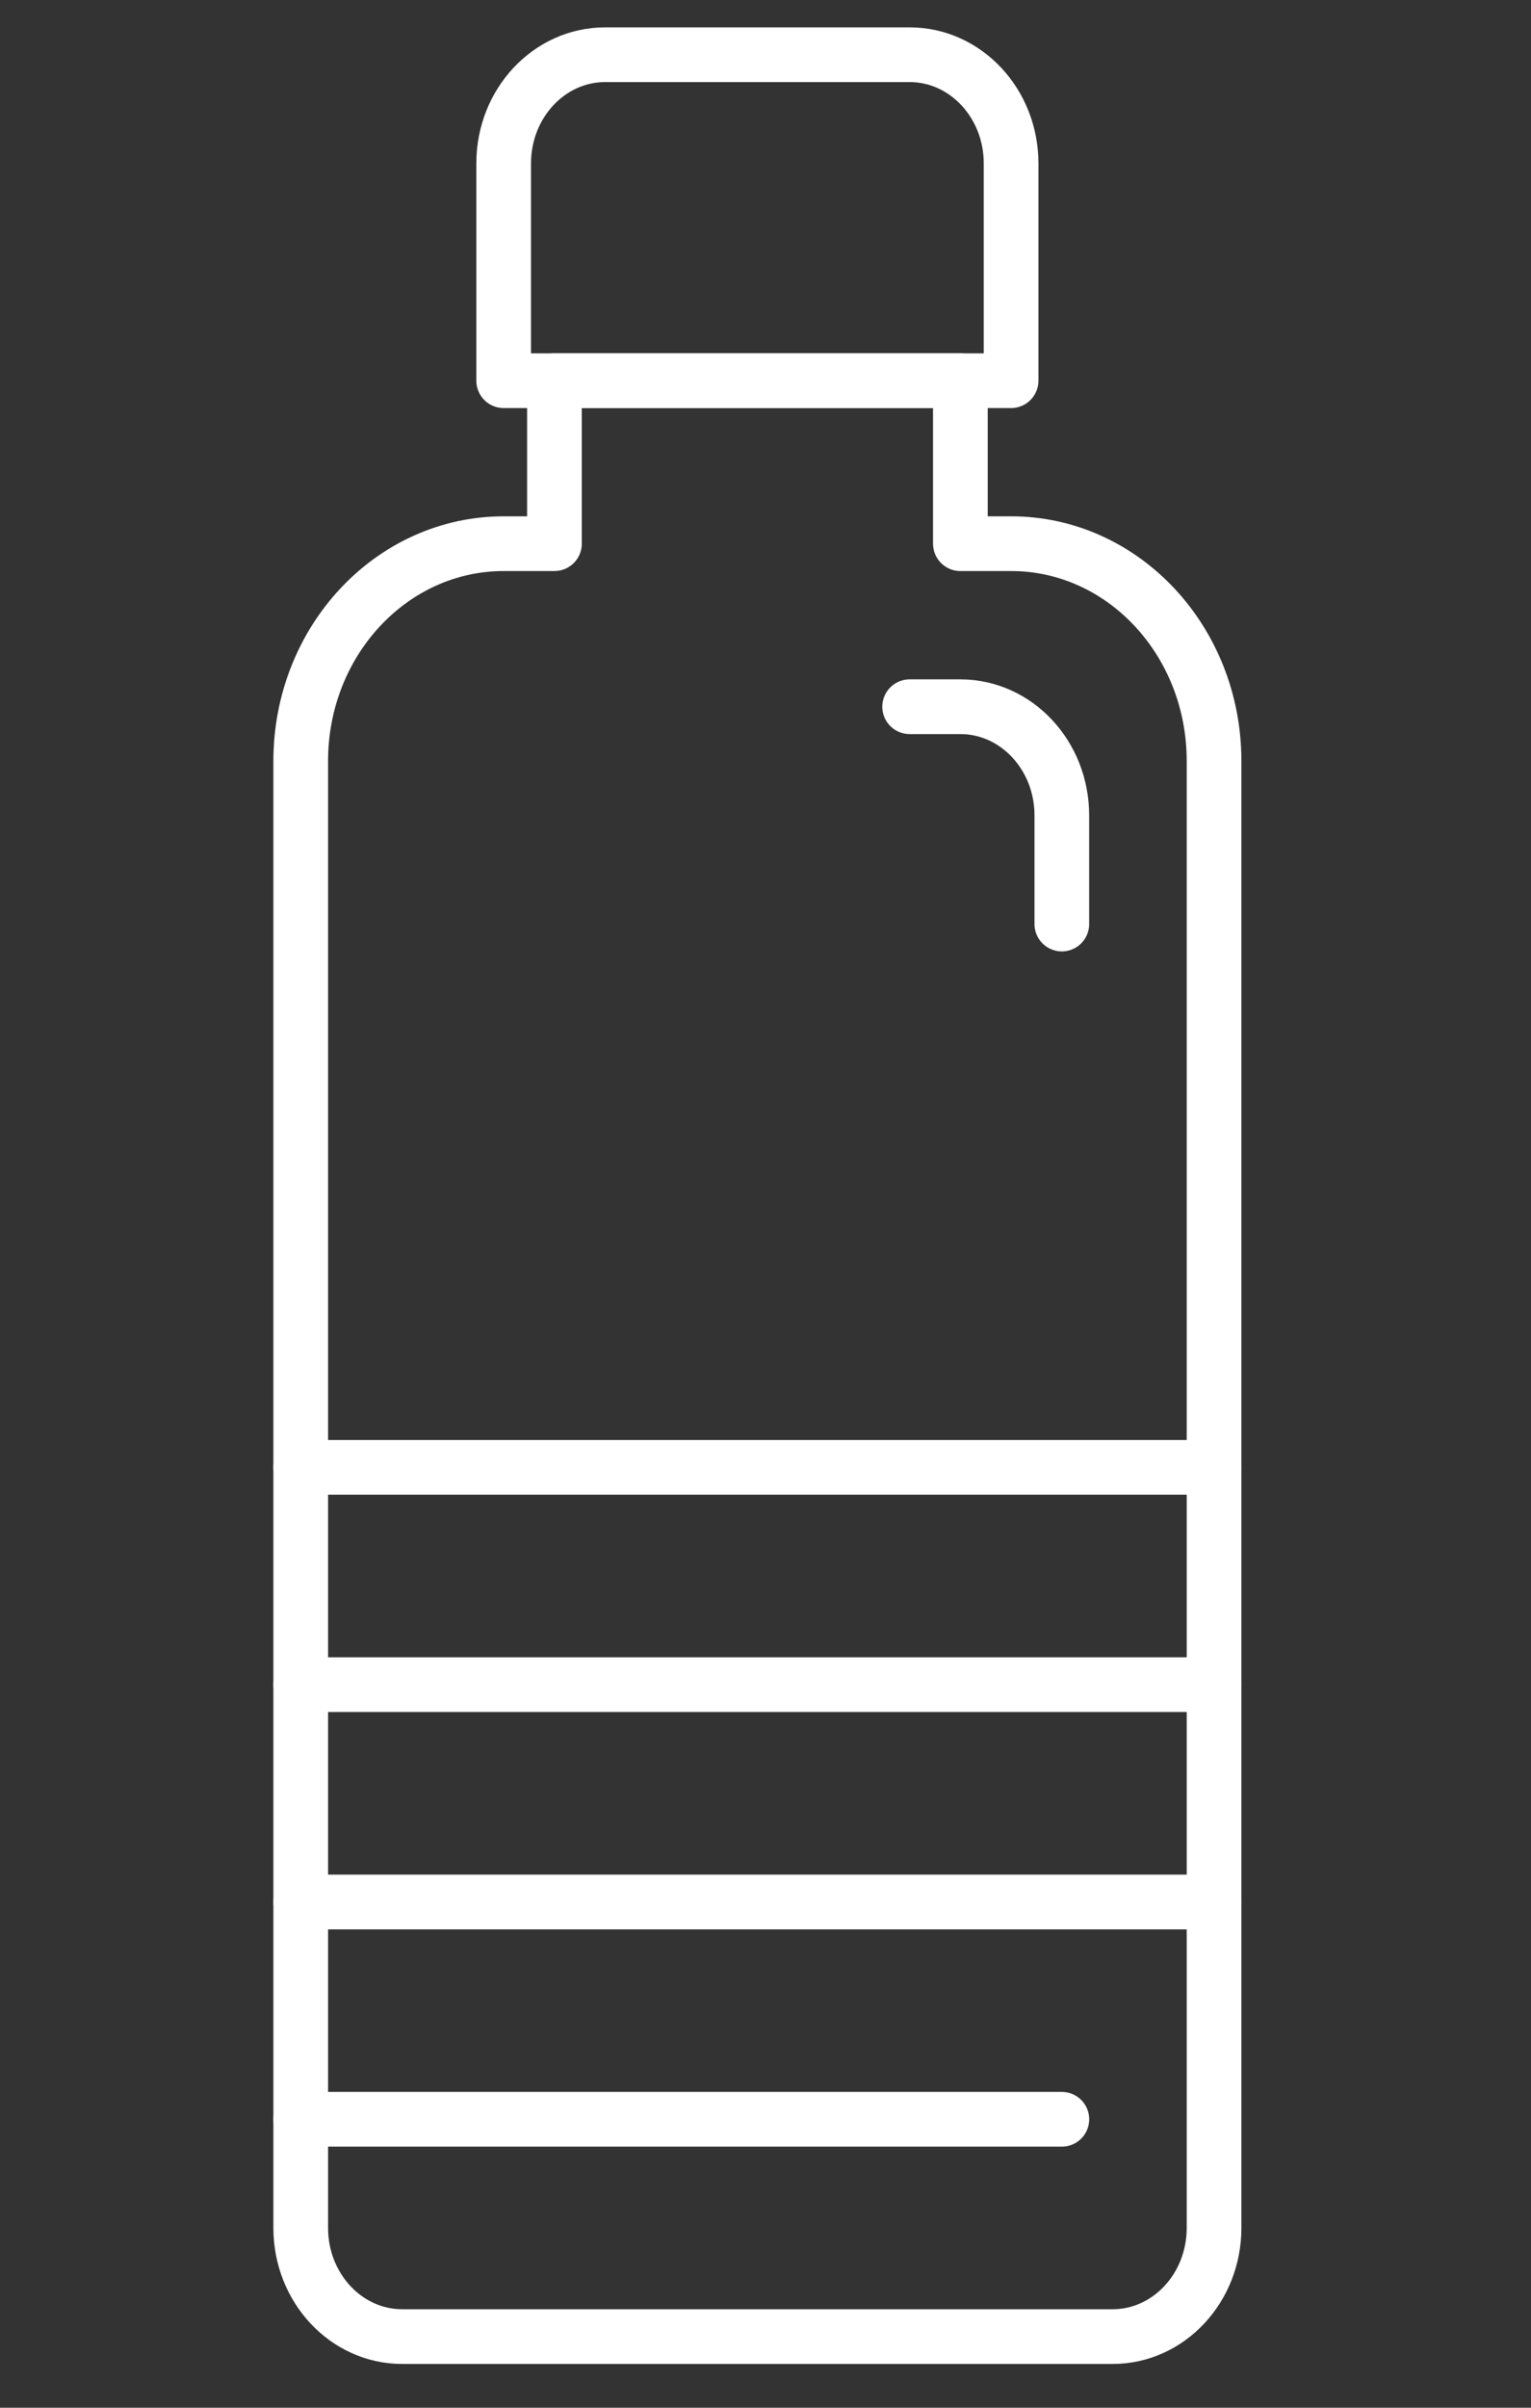
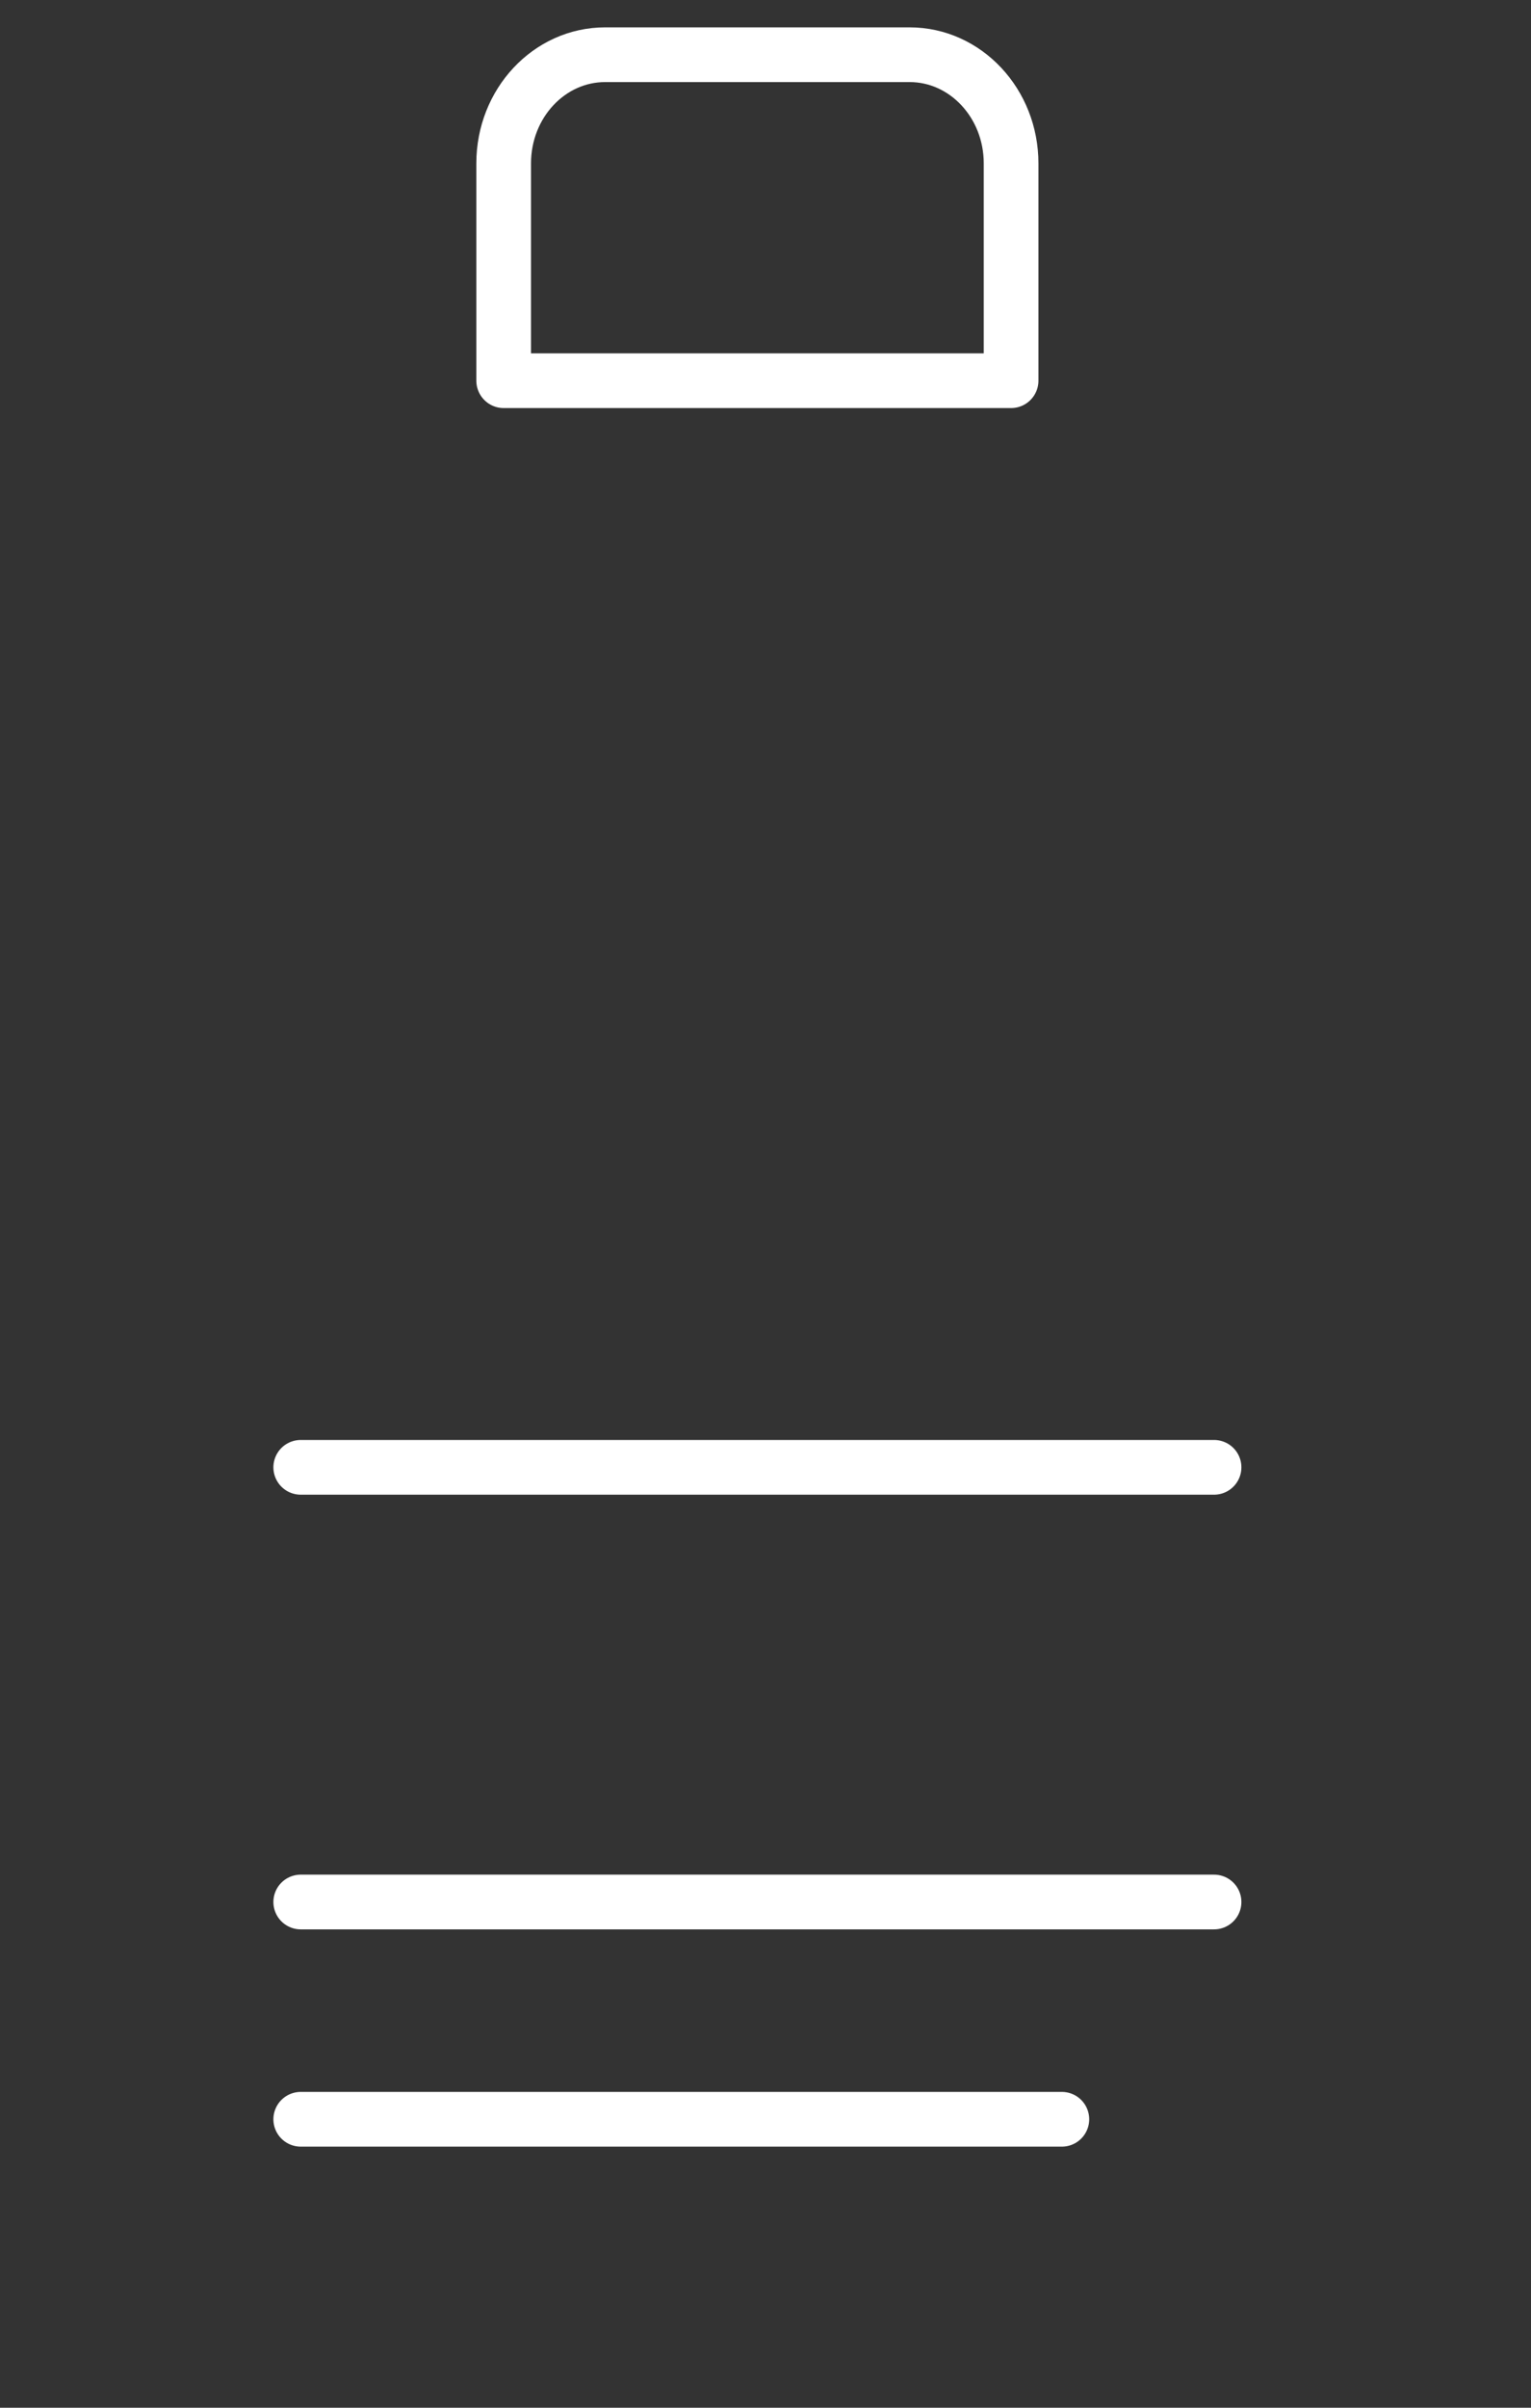
<svg xmlns="http://www.w3.org/2000/svg" width="56" height="88" viewBox="0 0 56 88" fill="none">
  <rect x="0" y="0" width="56" height="88" fill="#333333" stroke="none" />
-   <path fill-rule="evenodd" clip-rule="evenodd" d="M36.984 19.871H35.128V13.914H20.28V19.871H18.424C14.324 19.871 11 23.428 11 27.814V81.428C11 83.621 12.663 85.4 14.712 85.4H40.696C42.745 85.4 44.407 83.621 44.407 81.428V27.814C44.407 23.428 41.084 19.871 36.984 19.871Z" stroke="white" stroke-width="2" stroke-linecap="round" stroke-linejoin="round" />
  <path fill-rule="evenodd" clip-rule="evenodd" d="M36.983 13.914H18.423V5.971C18.423 3.779 20.086 2 22.135 2H33.271C35.32 2 36.983 3.779 36.983 5.971V13.914Z" stroke="white" stroke-width="2" stroke-linecap="round" stroke-linejoin="round" />
  <path d="M11 53.629H44.407" stroke="white" stroke-width="2" stroke-linecap="round" stroke-linejoin="round" />
-   <path d="M11 61.572H44.407" stroke="white" stroke-width="2" stroke-linecap="round" stroke-linejoin="round" />
  <path d="M11 69.516H44.407" stroke="white" stroke-width="2" stroke-linecap="round" stroke-linejoin="round" />
  <path d="M11 77.457H38.84" stroke="white" stroke-width="2" stroke-linecap="round" stroke-linejoin="round" />
-   <path d="M38.839 33.773V29.802C38.839 27.609 37.176 25.83 35.127 25.83H33.272" stroke="white" stroke-width="2" stroke-linecap="round" stroke-linejoin="round" />
</svg>